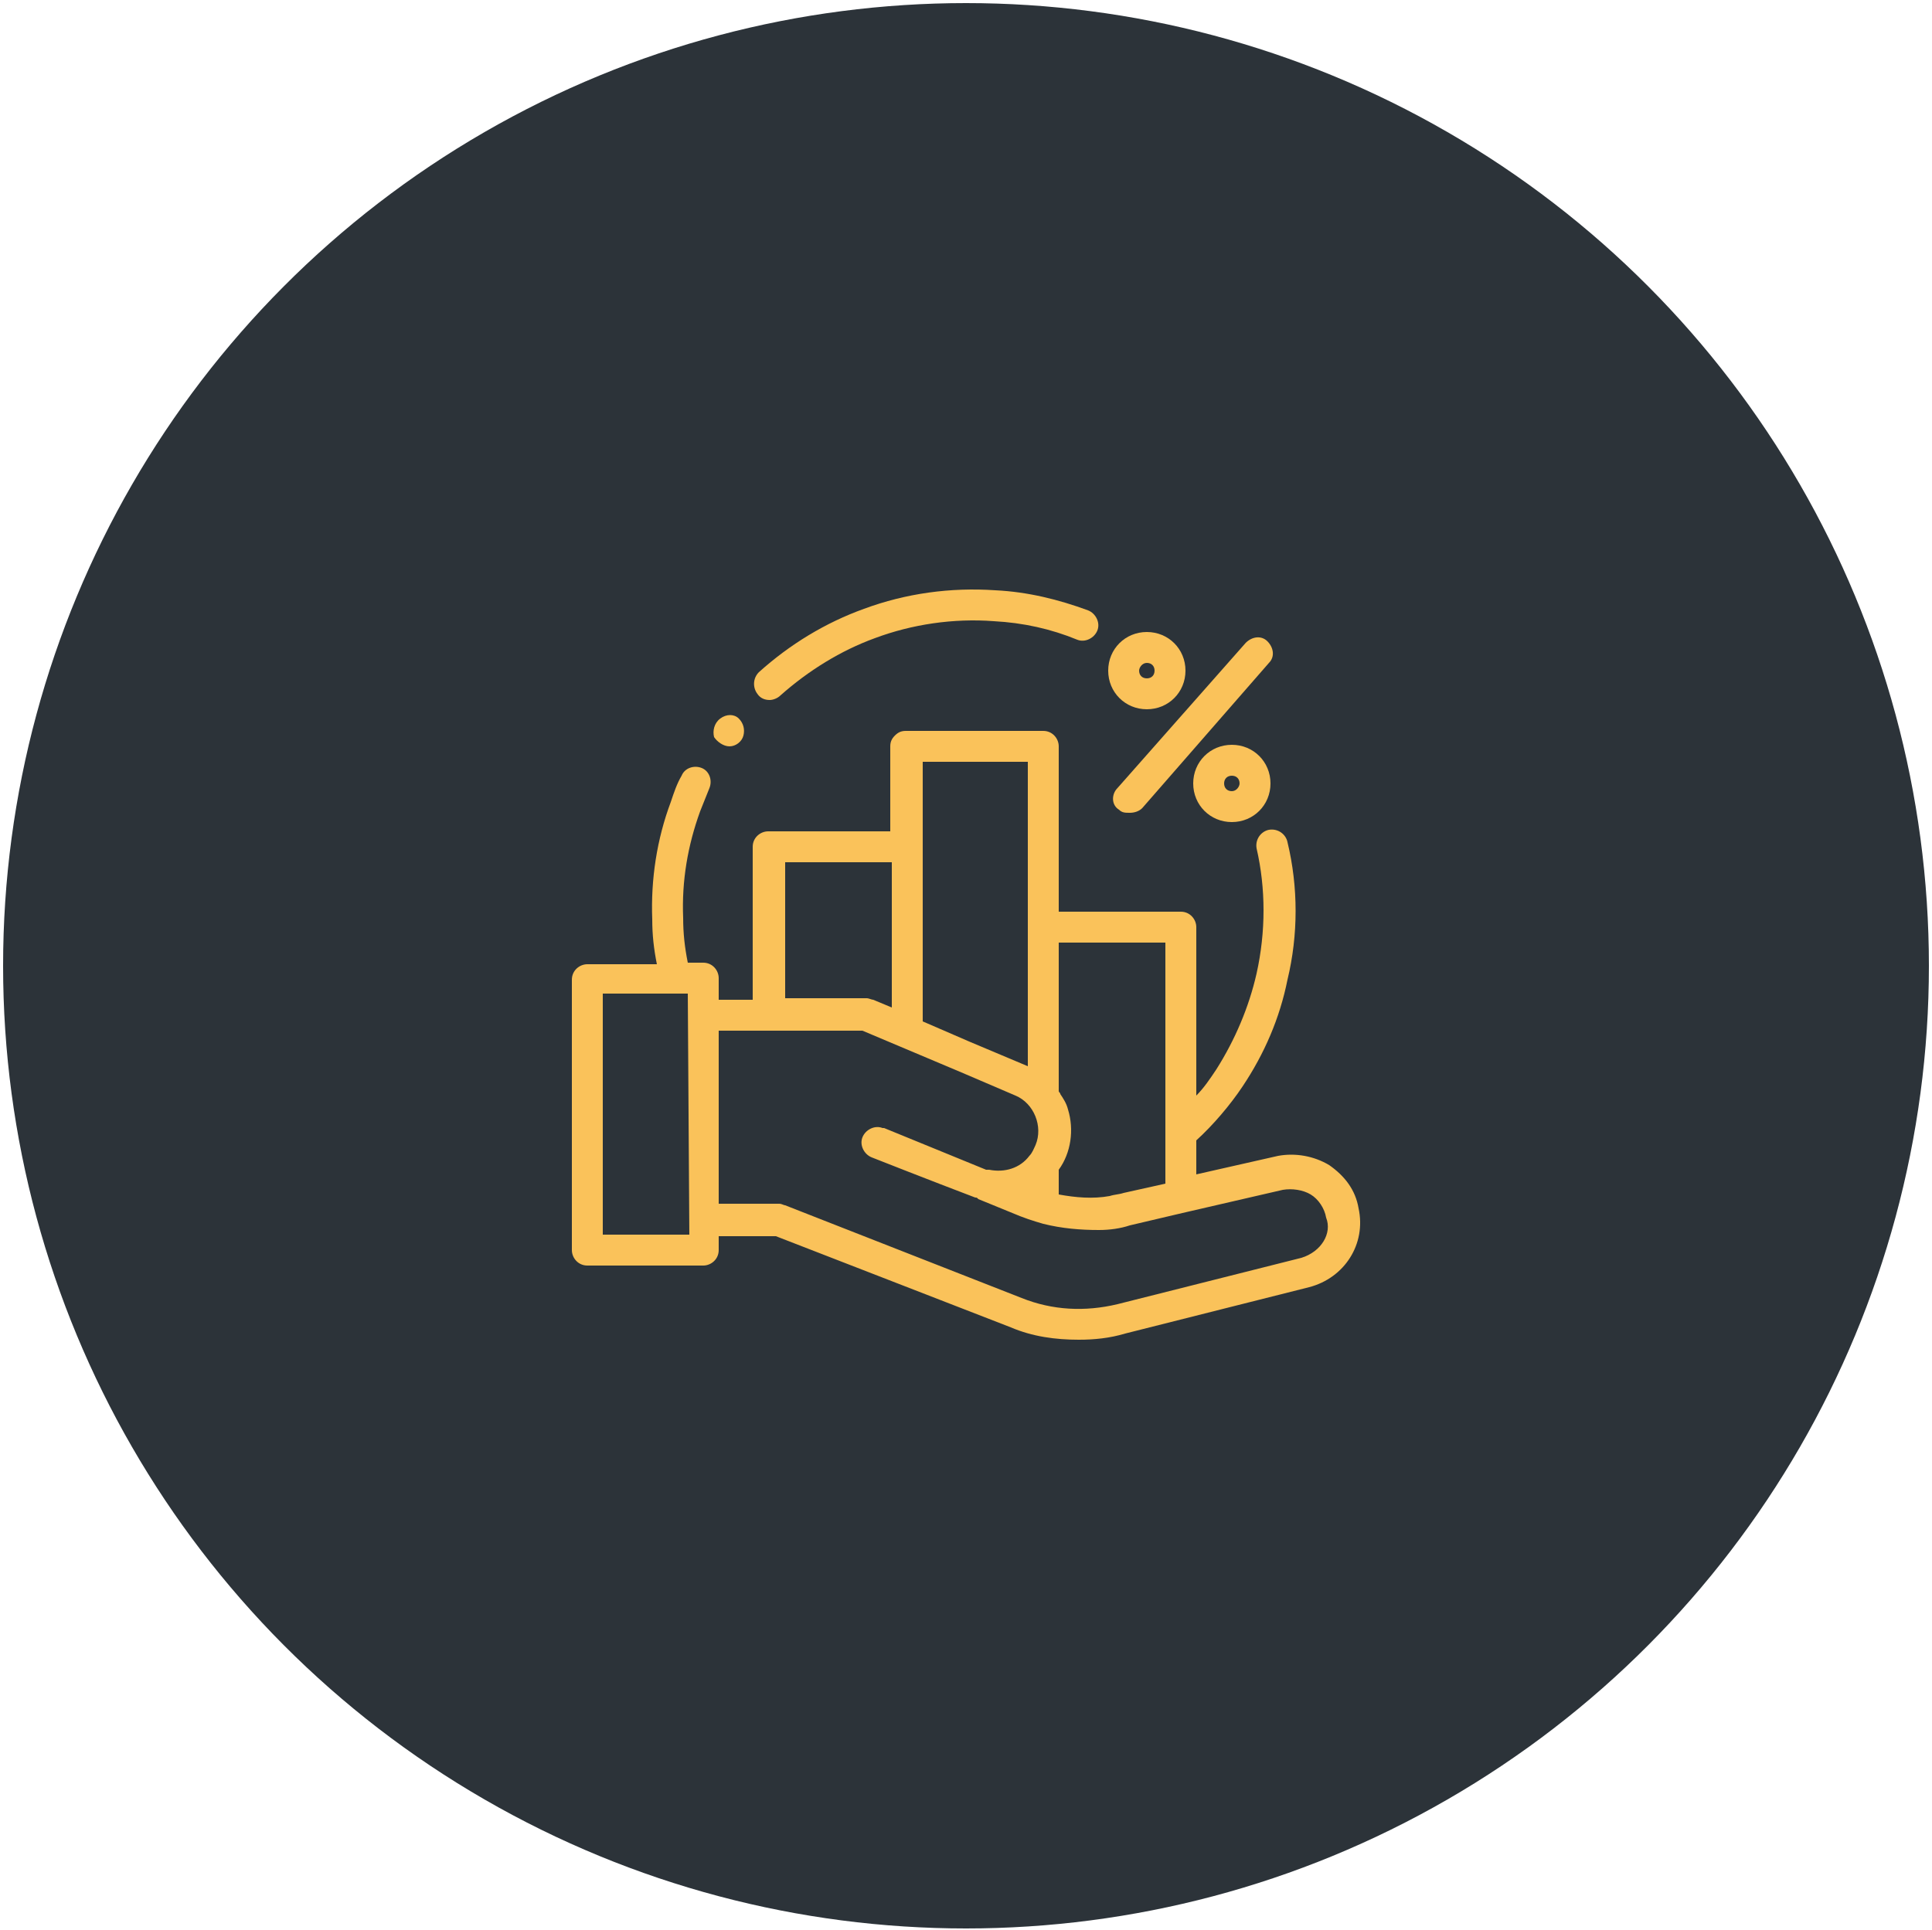
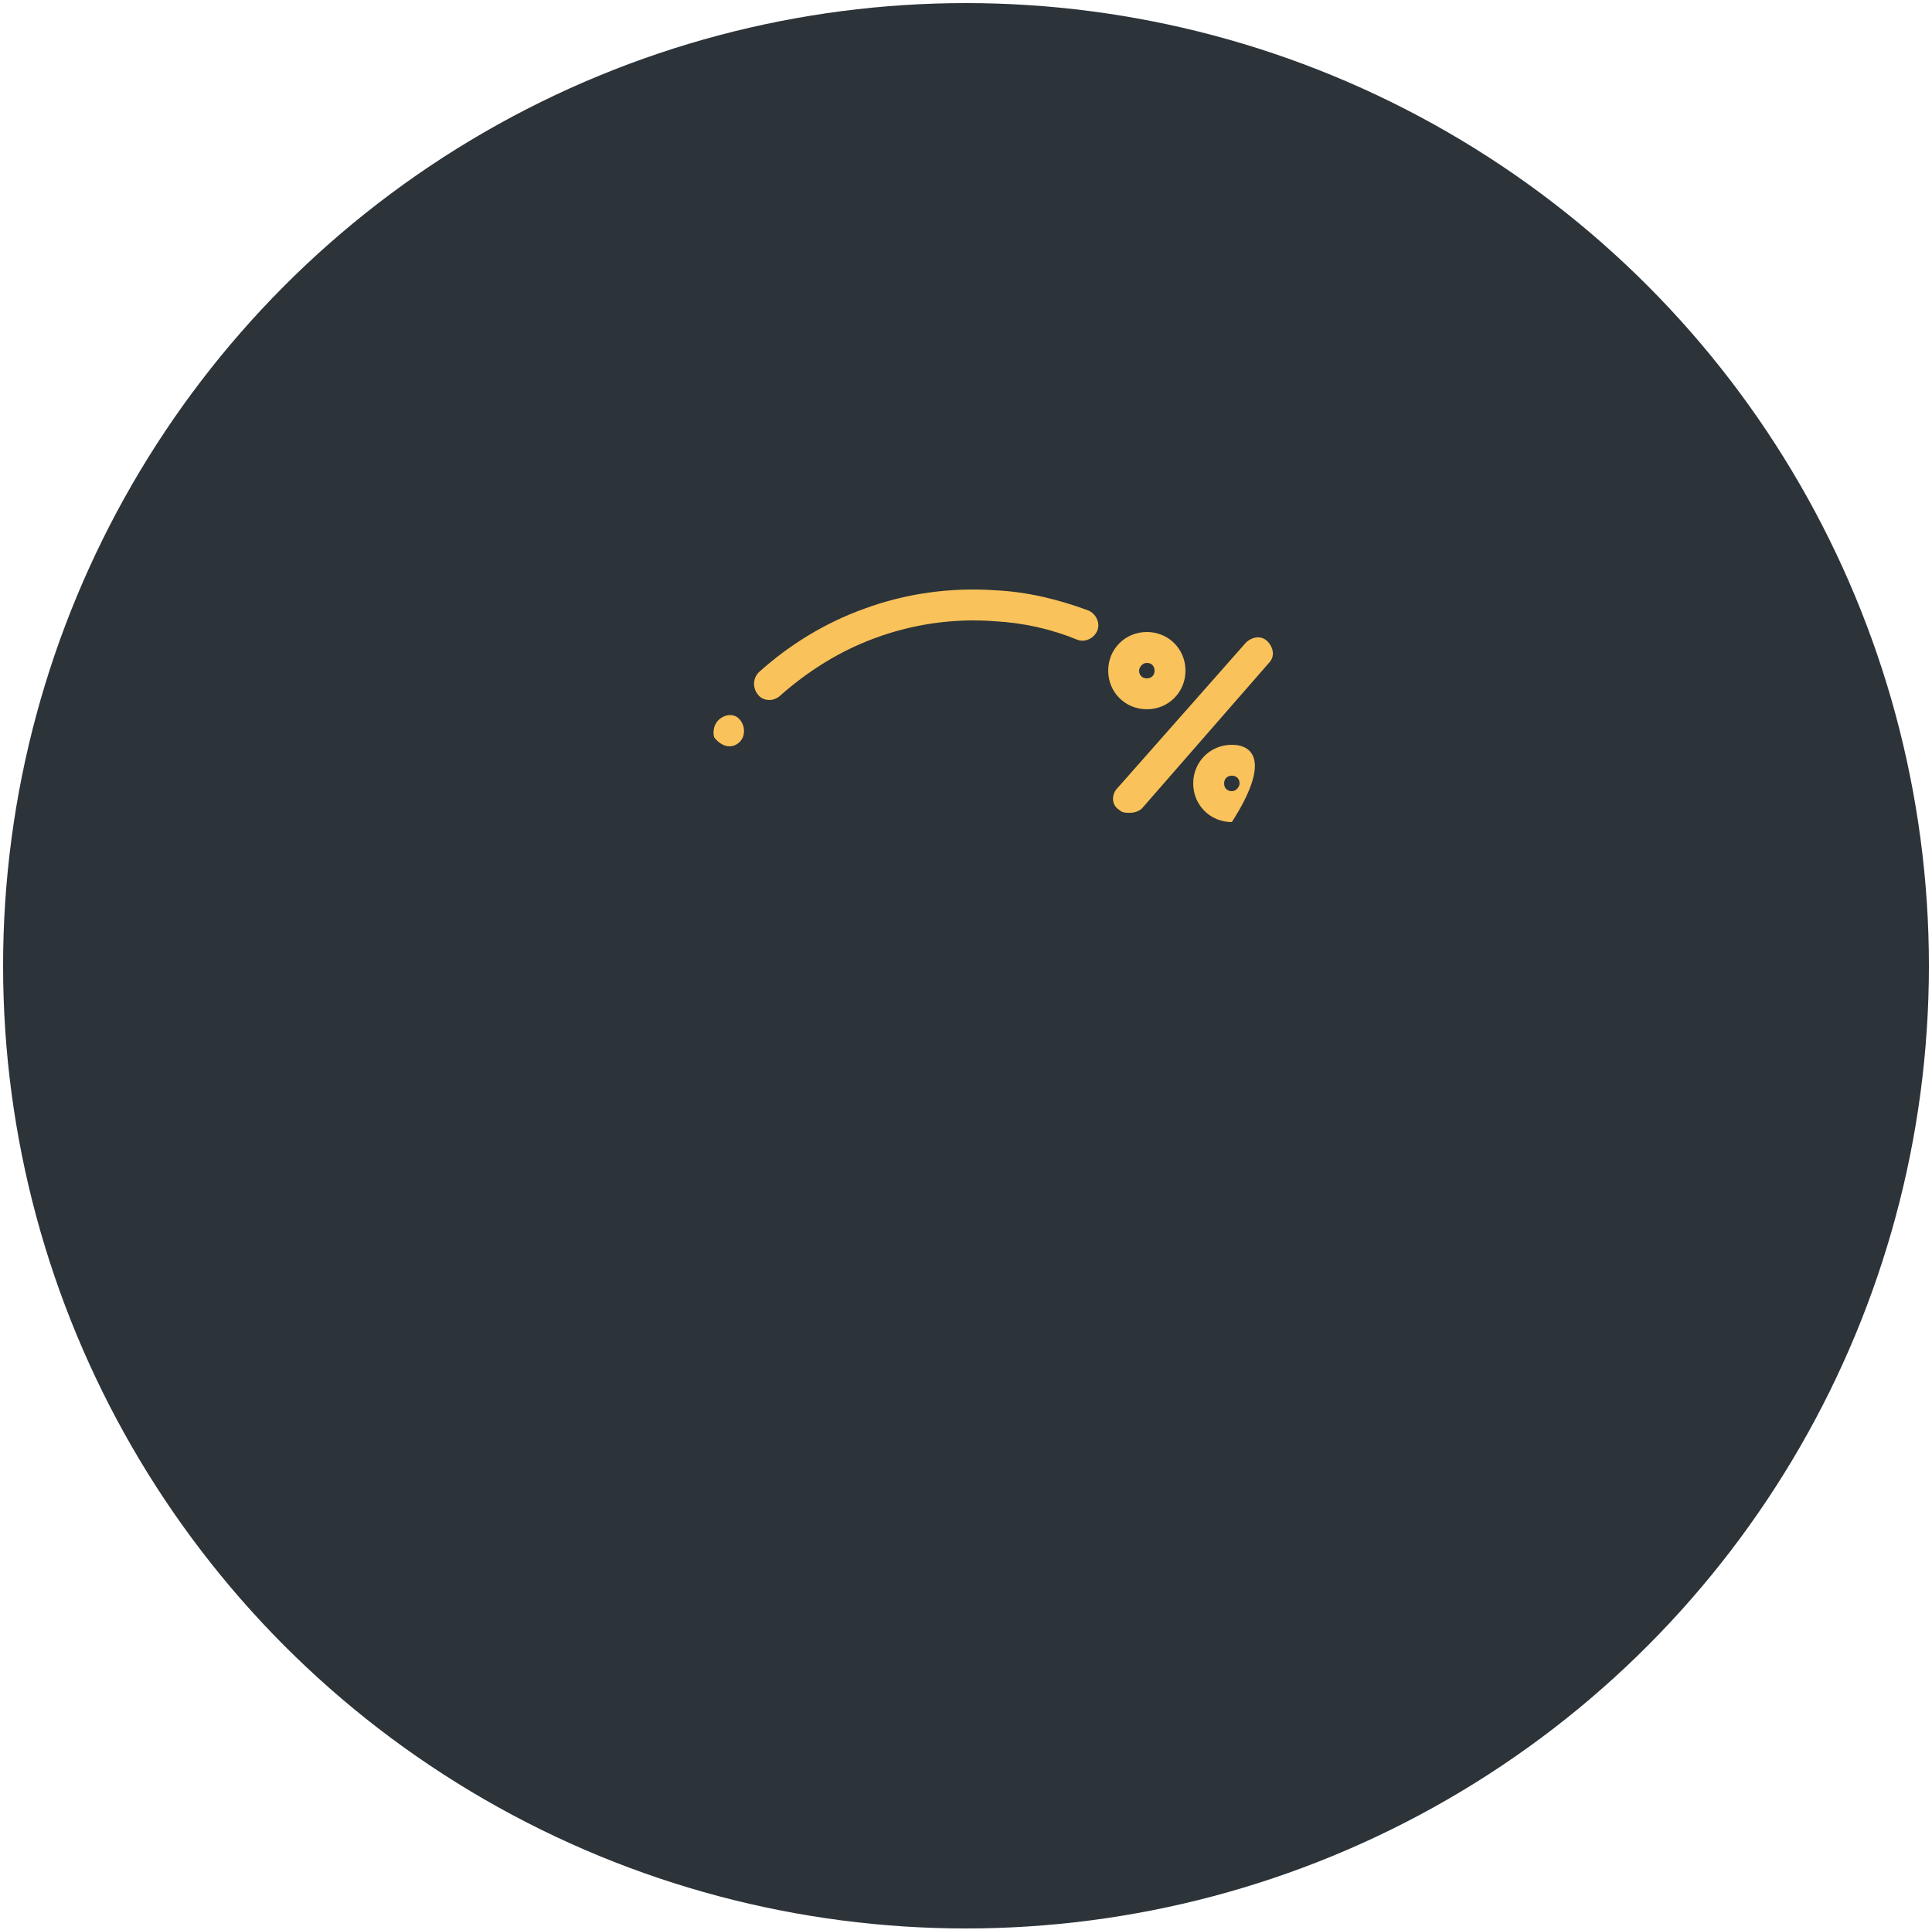
<svg xmlns="http://www.w3.org/2000/svg" id="Layer_1" x="0px" y="0px" viewBox="0 0 125 124.9" style="enable-background:new 0 0 125 124.9;" xml:space="preserve">
  <style type="text/css">	.st0{fill:#2C3339;}	.st1{fill:#FAC25A;}</style>
  <circle class="st0" cx="62.5" cy="62.5" r="62.3" />
  <g id="Layer_4_1_">
    <g>
-       <path class="st1" d="M87.9,78.2C87.7,77,87,76.1,86,75.4c-1-0.6-2.2-0.8-3.3-0.6l-5.3,1.2v-2.2c1.1-1,2.2-2.3,3-3.5   c1.4-2.1,2.4-4.4,2.9-6.9c0.7-2.9,0.7-6,0-8.9c-0.1-0.5-0.6-0.9-1.2-0.8c-0.5,0.1-0.9,0.6-0.8,1.2c0.6,2.6,0.6,5.4,0,8.1   c-0.5,2.2-1.4,4.3-2.6,6.2c-0.4,0.6-0.8,1.2-1.3,1.7V60c0-0.5-0.4-1-1-1h-7.9V48.3c0-0.5-0.4-1-1-1l-8.9,0c0,0,0,0,0,0   c-0.3,0-0.5,0.1-0.7,0.3c-0.2,0.2-0.3,0.4-0.3,0.7v5.5h-7.9c-0.5,0-1,0.4-1,1v9.9h-2.2v-1.4c0-0.5-0.4-1-1-1h-1   c-0.2-1-0.3-1.9-0.3-2.9c-0.1-2.4,0.3-4.7,1.1-6.9c0.2-0.5,0.4-1,0.6-1.5c0.2-0.5,0-1.1-0.5-1.3c-0.5-0.2-1.1,0-1.3,0.5   c-0.3,0.5-0.5,1.1-0.7,1.7c-0.9,2.4-1.3,5-1.2,7.6c0,1,0.1,1.9,0.3,2.9H38c-0.5,0-1,0.4-1,1v17.5c0,0.5,0.4,1,1,1h7.5   c0.5,0,1-0.4,1-1v-0.9h3.7l15.2,5.9c1.4,0.6,2.9,0.8,4.4,0.8c1,0,2-0.1,3-0.4l11.9-3C87,82.7,88.4,80.5,87.9,78.2z M44.6,79.9H39   V64.3h4.7c0,0,0,0,0,0c0,0,0,0,0,0h0.8L44.6,79.9L44.6,79.9z M68.5,75.7c0.8-1.1,1-2.6,0.6-3.9c-0.1-0.4-0.3-0.7-0.5-1   c0-0.1-0.1-0.1-0.1-0.2c0,0,0,0,0,0V61h6.9l0,0v15.6l-2.7,0.6c-0.3,0.1-0.6,0.1-0.9,0.2c-1.1,0.2-2.2,0.1-3.3-0.1c0,0,0,0,0,0   V75.7z M59.6,49.3l6.9,0V69l-3.8-1.6l-3-1.3V49.3z M50.8,55.8h6.9v9.4l-1.2-0.5c-0.1,0-0.3-0.1-0.4-0.1h-5.3L50.8,55.8L50.8,55.8z    M84.2,81.4l-11.9,3c-2.1,0.5-4.2,0.4-6.2-0.4l-15.3-6c-0.1,0-0.2-0.1-0.4-0.1h-3.9V66.7h9.3l6.4,2.7l3.5,1.5   c1.2,0.5,1.8,2,1.3,3.2c-0.1,0.2-0.2,0.5-0.4,0.7c-0.6,0.8-1.6,1.1-2.6,0.9c0,0,0,0,0,0c-0.1,0-0.1,0-0.2,0L57.2,73   c-0.1,0-0.1,0-0.1,0c-0.5-0.2-1.1,0.1-1.3,0.6c-0.2,0.5,0.1,1.1,0.6,1.3c0,0,3.8,1.5,6.7,2.6c0.1,0,0.1,0,0.2,0.1l2.2,0.9   c0.7,0.3,1.3,0.5,2,0.7c1.2,0.3,2.4,0.4,3.6,0.4c0.7,0,1.4-0.1,2-0.3l3.4-0.8c0,0,0,0,0,0l6.5-1.5c0.6-0.1,1.3,0,1.8,0.3   c0.5,0.3,0.9,0.9,1,1.5C86.2,79.8,85.5,81,84.2,81.4z" />
      <path class="st1" d="M49.8,45.3c0.2,0,0.5-0.1,0.7-0.3c1.8-1.6,3.9-2.9,6.1-3.7c2.4-0.9,5.1-1.3,7.7-1.1c1.9,0.1,3.7,0.5,5.4,1.2   c0.5,0.2,1.1-0.1,1.3-0.6c0.2-0.5-0.1-1.1-0.6-1.3c-1.9-0.7-3.9-1.2-6-1.3c-2.9-0.2-5.8,0.2-8.5,1.2c-2.5,0.9-4.8,2.3-6.8,4.1   c-0.4,0.4-0.4,1-0.1,1.4C49.2,45.2,49.5,45.3,49.8,45.3z" />
      <path class="st1" d="M72.4,52.4c0.2,0.2,0.4,0.2,0.7,0.2c0.3,0,0.6-0.1,0.8-0.3l8.2-9.4c0.4-0.4,0.3-1-0.1-1.4   c-0.4-0.4-1-0.3-1.4,0.1L72.3,51C71.9,51.4,71.9,52.1,72.4,52.4z" />
-       <path class="st1" d="M79.7,48.2c-1.4,0-2.5,1.1-2.5,2.5c0,1.4,1.1,2.5,2.5,2.5s2.5-1.1,2.5-2.5C82.2,49.3,81.1,48.2,79.7,48.2z    M79.7,51.2c-0.3,0-0.5-0.2-0.5-0.5s0.2-0.5,0.5-0.5c0.3,0,0.5,0.2,0.5,0.5C80.2,50.9,80,51.2,79.7,51.2z" />
+       <path class="st1" d="M79.7,48.2c-1.4,0-2.5,1.1-2.5,2.5c0,1.4,1.1,2.5,2.5,2.5C82.2,49.3,81.1,48.2,79.7,48.2z    M79.7,51.2c-0.3,0-0.5-0.2-0.5-0.5s0.2-0.5,0.5-0.5c0.3,0,0.5,0.2,0.5,0.5C80.2,50.9,80,51.2,79.7,51.2z" />
      <path class="st1" d="M74.2,45.9c1.4,0,2.5-1.1,2.5-2.5c0-1.4-1.1-2.5-2.5-2.5s-2.5,1.1-2.5,2.5C71.7,44.8,72.8,45.9,74.2,45.9z    M74.2,42.9c0.3,0,0.5,0.2,0.5,0.5c0,0.3-0.2,0.5-0.5,0.5s-0.5-0.2-0.5-0.5C73.7,43.2,73.9,42.9,74.2,42.9z" />
      <path class="st1" d="M47.2,48.3c0.4,0,0.8-0.3,0.9-0.7c0.1-0.4,0-0.8-0.3-1.1c-0.3-0.3-0.8-0.3-1.2,0c-0.4,0.3-0.5,0.8-0.4,1.2   C46.4,48,46.8,48.3,47.2,48.3z" />
    </g>
  </g>
</svg>